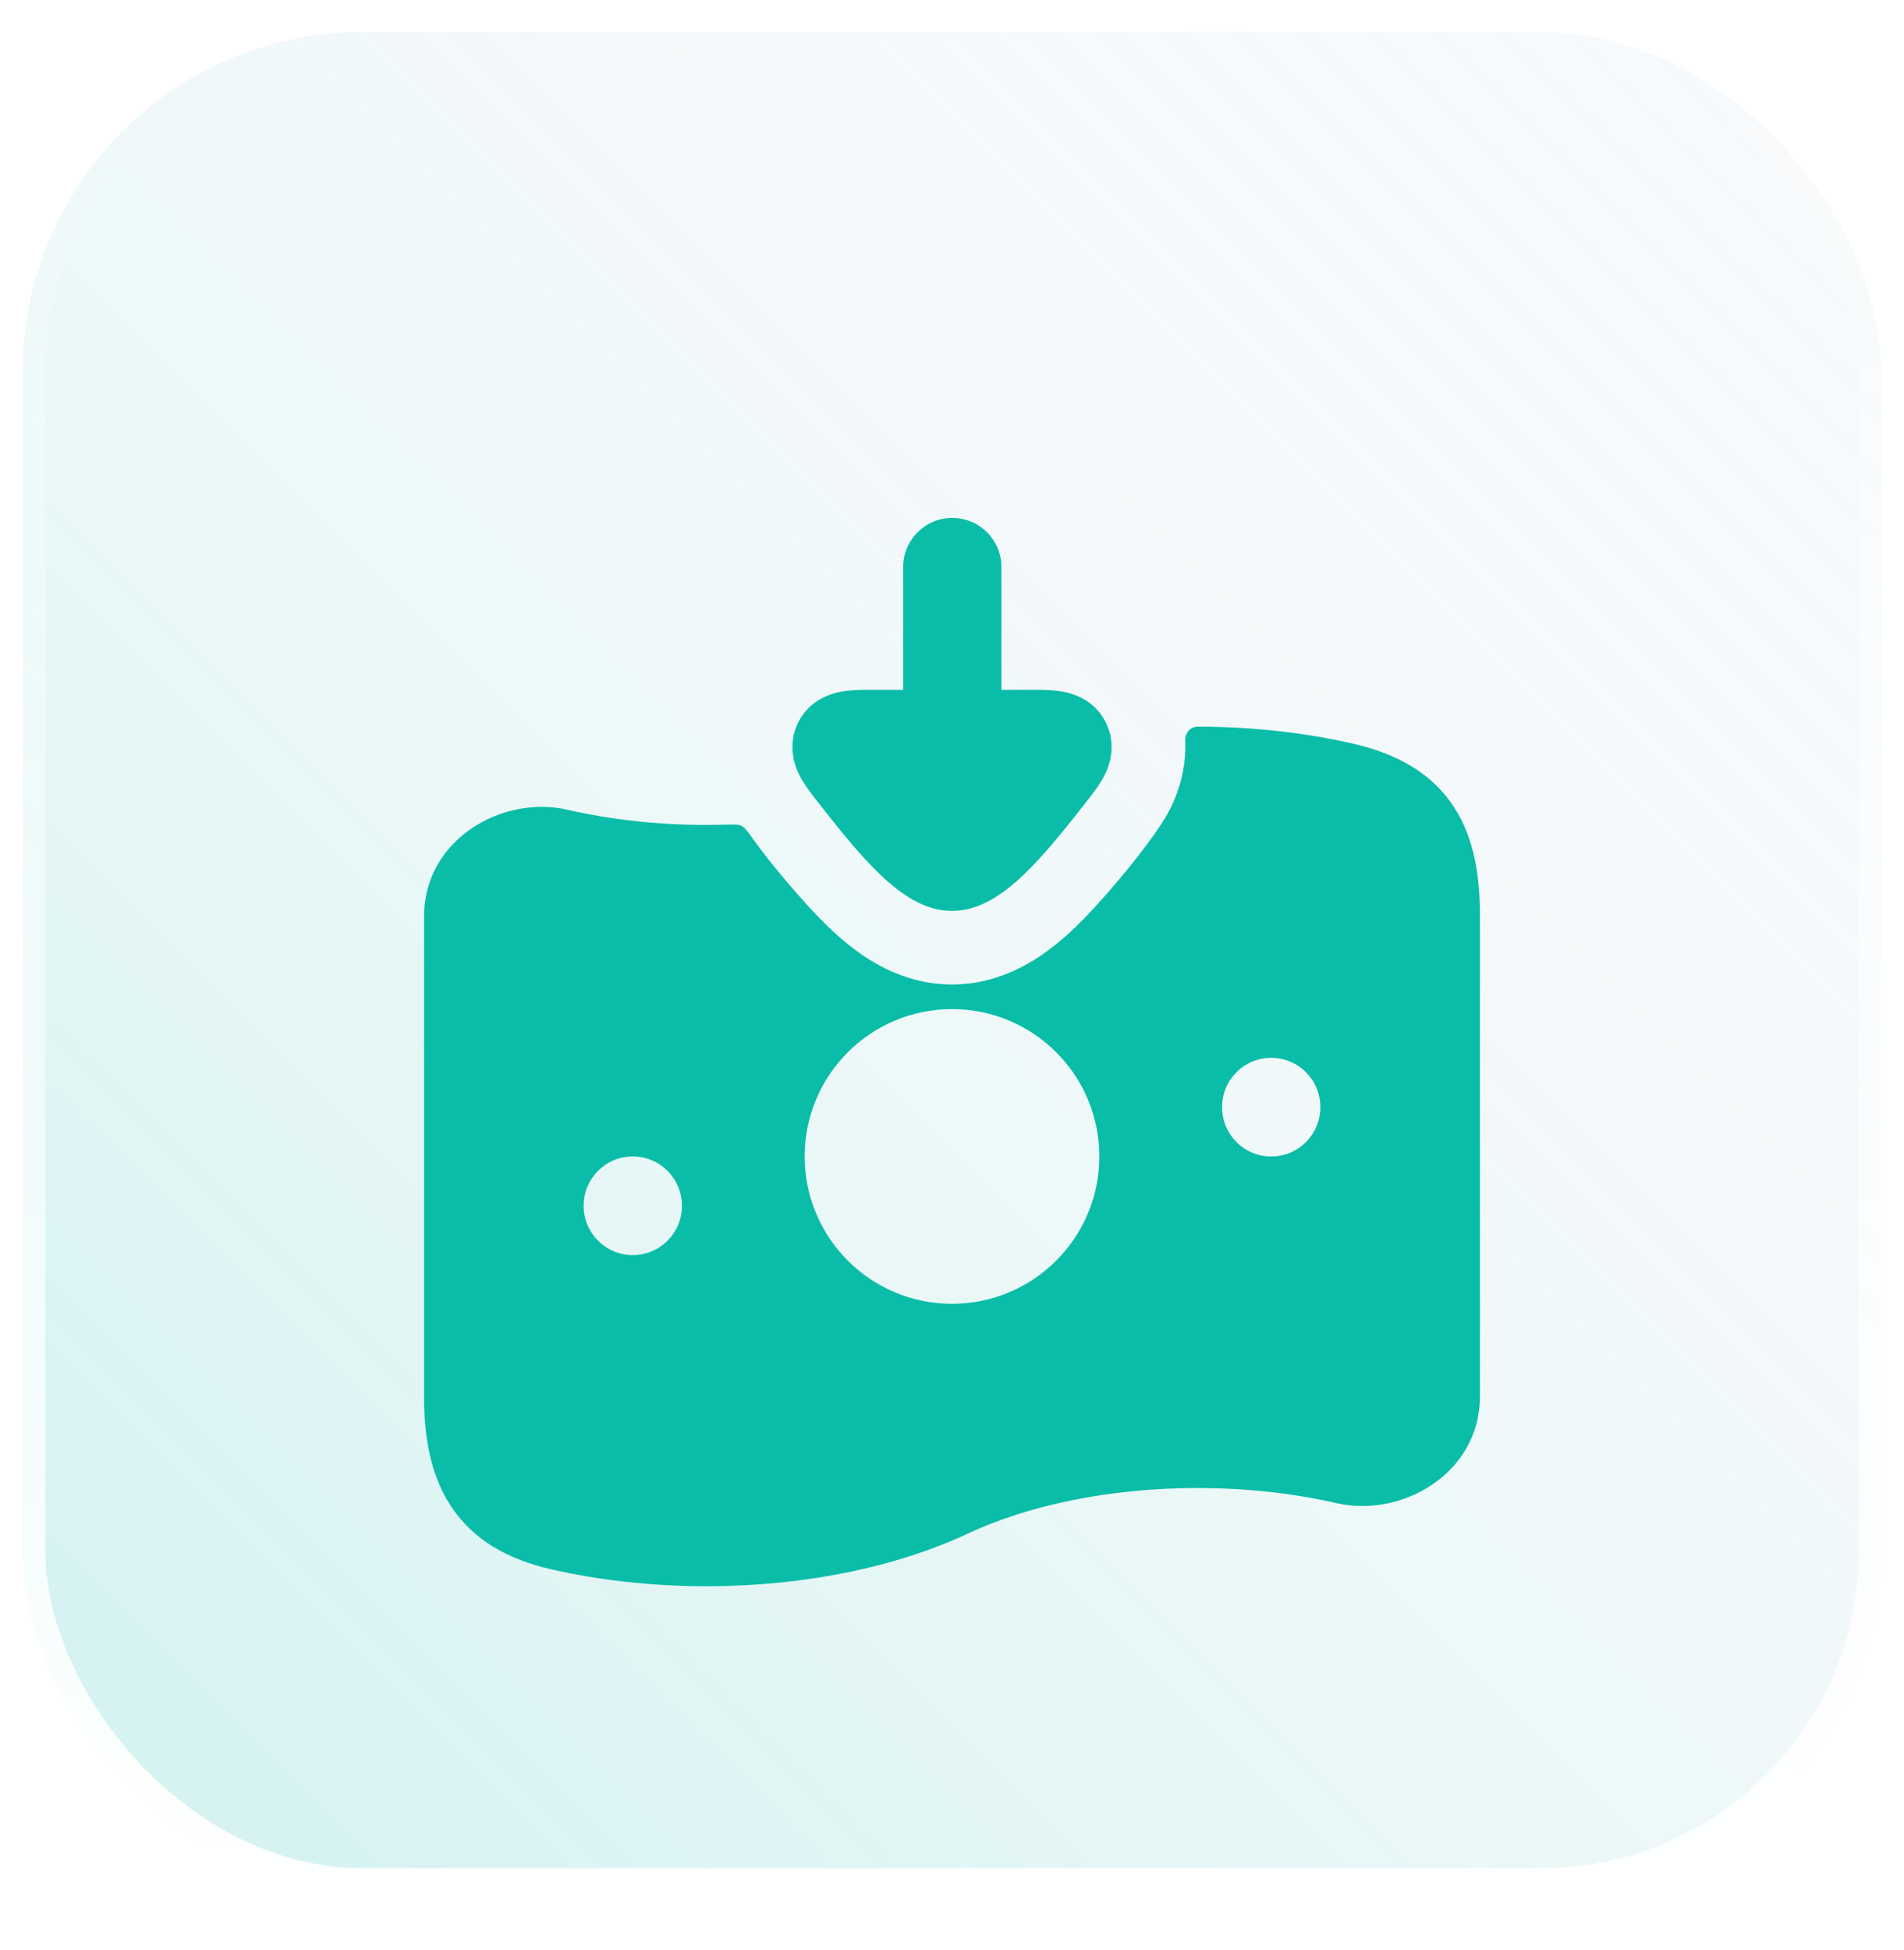
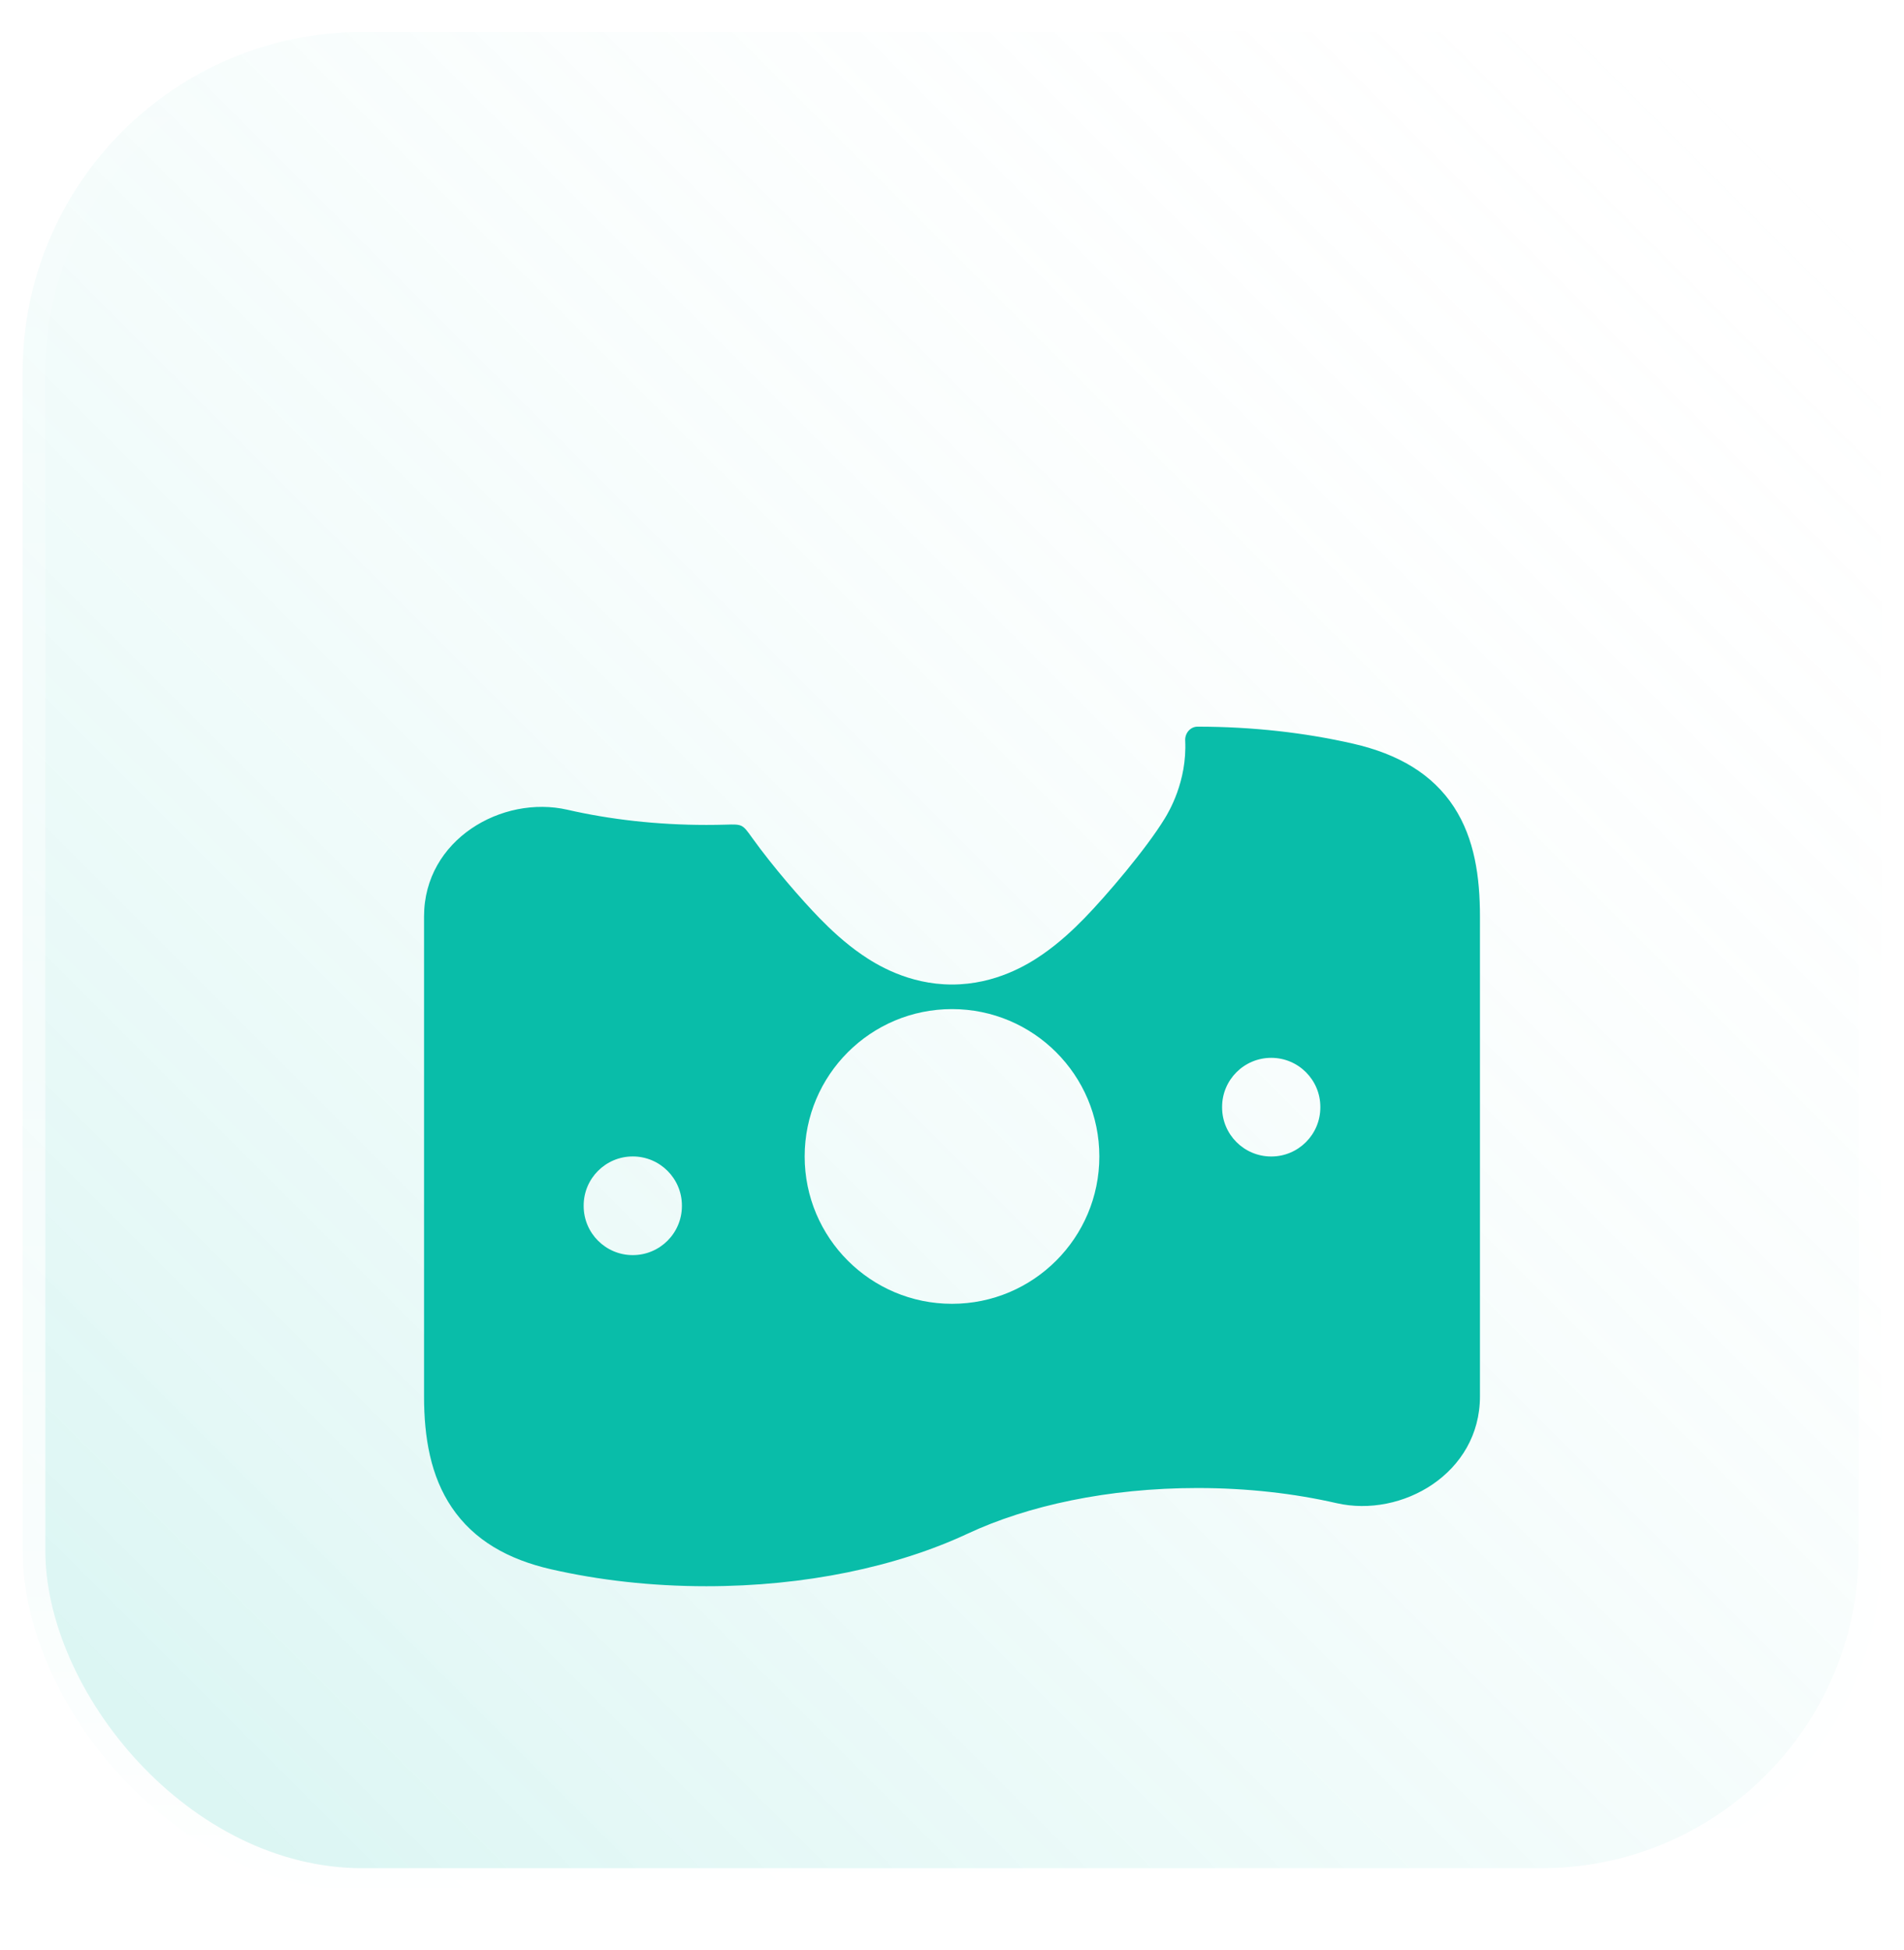
<svg xmlns="http://www.w3.org/2000/svg" width="42" height="43" viewBox="0 0 42 43" fill="none">
-   <rect x="0.5" y="0.704" width="41" height="41" rx="7.5" fill="#F7FAFC" />
  <rect x="0.5" y="0.704" width="41" height="41" rx="7.5" fill="url(#paint0_linear_2341_19601)" fill-opacity="0.2" />
  <rect x="0.5" y="0.704" width="41" height="41" rx="7.5" stroke="url(#paint1_linear_2341_19601)" />
  <g filter="url(#filter0_d_2341_19601)">
    <path fill-rule="evenodd" clip-rule="evenodd" d="M16.357 16.216C16.429 16.252 16.485 16.329 16.595 16.483C17.052 17.12 17.686 17.848 18.076 18.248C18.316 18.495 18.636 18.797 19.011 19.055C19.317 19.266 20.034 19.714 21 19.714C21.966 19.714 22.683 19.266 22.989 19.055C23.364 18.797 23.684 18.495 23.924 18.248C24.406 17.753 25.282 16.726 25.695 16.049C25.774 15.919 26.189 15.239 26.144 14.332C26.136 14.172 26.256 14.027 26.417 14.027C27.63 14.027 28.79 14.16 29.848 14.402C30.842 14.63 31.598 15.069 32.074 15.801C32.53 16.502 32.646 17.35 32.646 18.213V28.799C32.646 30.497 30.922 31.482 29.485 31.153C28.551 30.939 27.513 30.819 26.417 30.819C24.439 30.819 22.663 31.209 21.344 31.826C19.776 32.558 17.759 32.985 15.583 32.985C14.37 32.985 13.21 32.852 12.152 32.61C11.203 32.393 10.454 31.968 9.968 31.25C9.498 30.557 9.354 29.704 9.354 28.799V18.213C9.354 16.515 11.078 15.53 12.515 15.859C13.449 16.073 14.487 16.194 15.583 16.194C15.725 16.194 15.866 16.192 16.006 16.188C16.191 16.182 16.284 16.18 16.357 16.216ZM21 26.756C22.795 26.756 24.25 25.301 24.25 23.506C24.25 21.711 22.795 20.256 21 20.256C19.205 20.256 17.75 21.711 17.75 23.506C17.75 25.301 19.205 26.756 21 26.756ZM13.958 23.506C14.557 23.506 15.042 23.991 15.042 24.589V24.599C15.042 25.197 14.557 25.682 13.958 25.682C13.36 25.682 12.875 25.197 12.875 24.599V24.589C12.875 23.991 13.36 23.506 13.958 23.506ZM28.042 21.331C28.64 21.331 29.125 21.816 29.125 22.414V22.424C29.125 23.022 28.64 23.507 28.042 23.507C27.443 23.507 26.958 23.022 26.958 22.424V22.414C26.958 21.816 27.443 21.331 28.042 21.331Z" fill="#09BDA9" />
-     <path fill-rule="evenodd" clip-rule="evenodd" d="M22.09 10.506C22.09 9.908 21.605 9.423 21.006 9.423C20.408 9.423 19.923 9.908 19.923 10.506L19.923 13.215L19.279 13.214C19.089 13.214 18.855 13.214 18.664 13.238L18.661 13.239C18.524 13.256 17.9 13.334 17.602 13.946C17.305 14.56 17.632 15.102 17.702 15.219L17.705 15.224C17.805 15.389 17.95 15.575 18.07 15.727L18.096 15.76C18.415 16.167 18.828 16.691 19.241 17.115C19.446 17.326 19.682 17.544 19.932 17.716C20.154 17.869 20.534 18.09 21 18.09C21.467 18.09 21.846 17.869 22.068 17.716C22.319 17.544 22.554 17.326 22.759 17.115C23.172 16.691 23.585 16.167 23.905 15.76L23.93 15.727C24.05 15.575 24.195 15.389 24.295 15.224L24.298 15.219C24.369 15.102 24.696 14.56 24.398 13.946C24.101 13.334 23.477 13.256 23.34 13.239L23.336 13.238C23.145 13.214 22.911 13.214 22.721 13.214L22.09 13.215L22.09 10.506Z" fill="#09BDA9" />
  </g>
  <defs>
    <filter id="filter0_d_2341_19601" x="4" y="6.204" width="34" height="34" filterUnits="userSpaceOnUse" color-interpolation-filters="sRGB">
      <feFlood flood-opacity="0" result="BackgroundImageFix" />
      <feColorMatrix in="SourceAlpha" type="matrix" values="0 0 0 0 0 0 0 0 0 0 0 0 0 0 0 0 0 0 127 0" result="hardAlpha" />
      <feOffset dy="2" />
      <feGaussianBlur stdDeviation="2" />
      <feComposite in2="hardAlpha" operator="out" />
      <feColorMatrix type="matrix" values="0 0 0 0 0.035 0 0 0 0 0.741 0 0 0 0 0.663 0 0 0 0.2 0" />
      <feBlend mode="normal" in2="BackgroundImageFix" result="effect1_dropShadow_2341_19601" />
      <feBlend mode="normal" in="SourceGraphic" in2="effect1_dropShadow_2341_19601" result="shape" />
    </filter>
    <linearGradient id="paint0_linear_2341_19601" x1="39.375" y1="1.908" x2="3.15" y2="38.133" gradientUnits="userSpaceOnUse">
      <stop stop-color="white" stop-opacity="0" />
      <stop offset="1" stop-color="#4FD1C5" />
    </linearGradient>
    <linearGradient id="paint1_linear_2341_19601" x1="21" y1="0.204" x2="21" y2="42.204" gradientUnits="userSpaceOnUse">
      <stop stop-color="white" stop-opacity="0" />
      <stop offset="1" stop-color="white" />
    </linearGradient>
  </defs>
</svg>